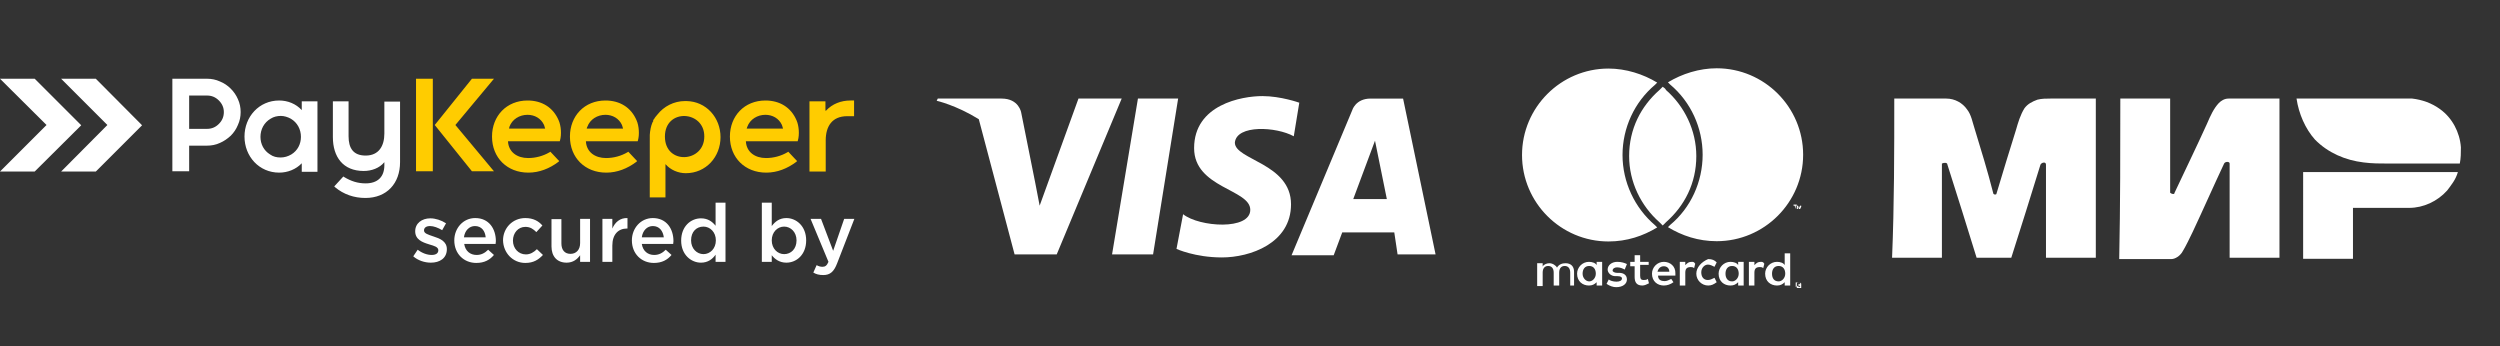
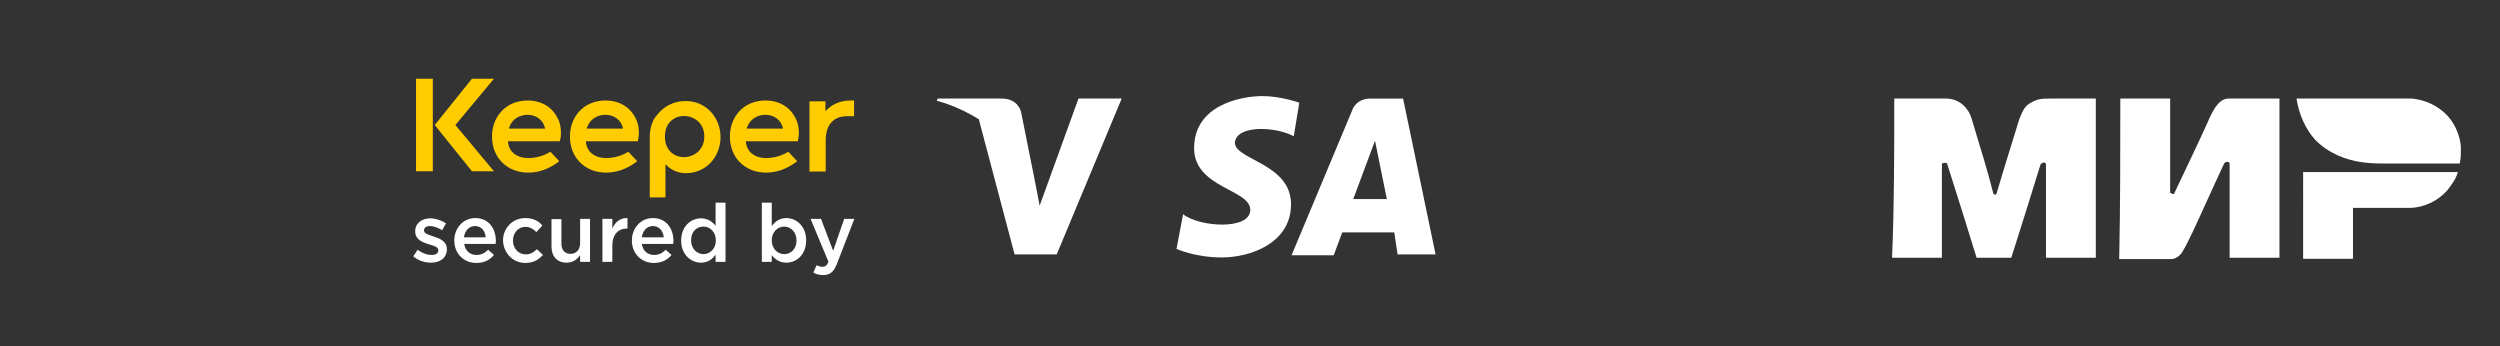
<svg xmlns="http://www.w3.org/2000/svg" id="Layer_1" x="0px" y="0px" viewBox="0 0 908 125.8" style="enable-background:new 0 0 908 125.8;" xml:space="preserve">
  <rect x="0" y="0" width="908" height="125.8" fill="#333333" stroke="none" />
  <style type="text/css"> .st0{fill:#FFFFFF;} .st1{fill-rule:evenodd;clip-rule:evenodd;fill:#FFFFFF;} .st2{fill-rule:evenodd;clip-rule:evenodd;fill:#FFCC00;} </style>
  <g>
    <g>
      <g>
-         <polygon class="st0" points="418.8,92.4 403.9,92.4 413.3,35.8 427.9,35.8 " />
        <path class="st0" d="M391.7,35.8l-14.1,38.9l-1.6-8.3l0,0l-5.1-25.5c0,0-0.8-5.1-7.1-5.1h-23.2l-0.4,0.8c0,0,7.1,1.6,15.3,6.7 l13,49.1h15.3l23.6-56.6C407.4,35.8,391.7,35.8,391.7,35.8z" />
        <path class="st0" d="M507.6,92.4h13.8l-11.8-56.6h-11.8c-5.5,0-6.7,4.3-6.7,4.3l-22,52.6h15.3l3.1-8.3h18.9L507.6,92.4z M491.5,72.3l7.9-21.2l4.3,21.2H491.5z" />
        <path class="st0" d="M469.9,49.5l2-12.2c0,0-6.7-2.4-13.4-2.4c-7.5,0-24.8,3.1-24.8,18.9c0,14.5,20.4,14.9,20.4,22.4 s-18.5,6.3-24.4,1.6l-2.4,12.6c0,0,6.7,3.1,16.5,3.1c10.2,0,25.1-5.1,25.1-19.3c0-14.9-20.4-16.1-20.4-22.4 C449.1,45.2,463.6,46,469.9,49.5z" />
      </g>
-       <path class="st0" d="M571.7,103.8v-5.1c0-2-1.2-3.1-3.1-3.1c-1.2,0-2.4,0.4-3.1,1.6c-0.4-0.8-1.6-1.6-2.8-1.6 c-0.8,0-2,0.4-2.4,1.2v-1.2h-2v8.3h2V99c0-1.6,0.8-2.4,2-2.4s2,0.8,2,2.4v4.7h2V99c0-1.6,0.8-2.4,2-2.4s2,0.8,2,2.4v4.7h1.4V103.8 z M598.8,95.1h-3.1v-2.4h-2v2.4h-1.6v1.6h1.6v3.9c0,2,0.8,3.1,2.8,3.1c0.8,0,1.6-0.4,2.4-0.8l-0.4-1.6c-0.4,0.4-1.2,0.4-1.6,0.4 c-0.8,0-1.2-0.4-1.2-1.6v-3.9h3.1C598.8,96.3,598.8,95.1,598.8,95.1z M614.5,95.1c-1.2,0-1.6,0.4-2.4,1.2v-1.2h-2v8.6h2V99 c0-1.6,0.8-2,2-2c0.4,0,0.8,0,1.2,0.4l0.4-1.6C615.3,95.1,614.9,95.1,614.5,95.1L614.5,95.1z M590.9,95.9c-0.8-0.4-2-0.8-3.5-0.8 c-2,0-3.5,1.2-3.5,2.8c0,1.2,1.2,2.4,2.8,2.4h0.8c1.2,0,1.6,0.4,1.6,0.8c0,0.8-0.8,1.2-2,1.2s-2.4-0.4-2.8-0.8l-0.8,1.6 c1.2,0.8,2.4,1.2,3.5,1.2c2.4,0,3.9-1.2,3.9-2.8c0-1.6-1.2-2.4-2.8-2.4h-0.8c-0.8,0-1.6-0.4-1.6-0.8c0-0.8,0.8-1.2,1.6-1.2 c1.2,0,2,0.4,2.8,0.8L590.9,95.9z M639.6,95.1c-1.2,0-1.6,0.4-2.4,1.2v-1.2h-2v8.6h2V99c0-1.6,0.8-2,2-2c0.4,0,0.8,0,1.2,0.4 l0.4-1.6C640.4,95.1,640,95.1,639.6,95.1L639.6,95.1z M616.1,99.4c0,2.4,2,4.3,4.3,4.3c1.2,0,2-0.4,3.1-1.2l-0.8-1.6 c-0.8,0.4-1.6,0.8-2.4,0.8c-1.6,0-2.4-1.2-2.4-2.8c0-1.6,1.2-2.8,2.4-2.8c0.8,0,1.6,0.4,2.4,0.8l0.8-1.6c-0.8-0.8-1.6-1.2-3.1-1.2 C618,95.1,616.1,97.1,616.1,99.4L616.1,99.4z M633.3,99.4v-4.3h-2v1.2c-0.4-0.8-1.6-1.2-2.8-1.2c-2.4,0-4.3,2-4.3,4.3 c0,2.8,2,4.3,4.3,4.3c1.2,0,2-0.4,2.8-1.2v1.2h2V99.4z M626.7,99.4c0-1.6,0.8-2.8,2.4-2.8c1.6,0,2.4,1.2,2.4,2.8 c0,1.6-1.2,2.8-2.4,2.8C627.5,102.2,626.7,101,626.7,99.4L626.7,99.4z M604.3,95.1c-2.4,0-4.3,2-4.3,4.3c0,2.8,2,4.3,4.3,4.3 c1.2,0,2.4-0.4,3.5-1.2l-0.8-1.2c-0.8,0.4-1.6,0.8-2.4,0.8c-1.2,0-2.4-0.4-2.4-2h6.3c0-0.4,0-0.4,0-0.8 C608.6,96.7,606.6,95.1,604.3,95.1L604.3,95.1z M604.3,96.7c1.2,0,2,0.8,2,2H602C602.3,97.5,603.1,96.7,604.3,96.7L604.3,96.7z M650.2,99.4V92h-2v4.3c-0.4-0.8-1.6-1.2-2.8-1.2c-2.4,0-4.3,2-4.3,4.3c0,2.8,2,4.3,4.3,4.3c1.2,0,2-0.4,2.8-1.2v1.2h2V99.4z M643.6,99.4c0-1.6,0.8-2.8,2.4-2.8c1.6,0,2.4,1.2,2.4,2.8c0,1.6-1.2,2.8-2.4,2.8C644.3,102.2,643.6,101,643.6,99.4L643.6,99.4z M581.9,99.4v-4.3h-2v1.2c-0.4-0.8-1.6-1.2-2.8-1.2c-2.4,0-4.3,2-4.3,4.3c0,2.8,2,4.3,4.3,4.3c1.2,0,2-0.4,2.8-1.2v1.2h2V99.4z M574.8,99.4c0-1.6,0.8-2.8,2.4-2.8c1.6,0,2.4,1.2,2.4,2.8c0,1.6-1.2,2.8-2.4,2.8C576,102.2,574.8,101,574.8,99.4z M653.4,102.6 L653.4,102.6c0.4,0,0.4,0,0.8,0.4c0,0,0,0,0,0.4s0,0.4,0,0.4v0.4c0,0,0,0,0,0.4c0,0,0,0-0.4,0h-0.4H653c0,0,0,0-0.4,0 c0,0,0,0,0-0.4v-0.4v-0.4c0,0,0,0,0-0.4S653,102.6,653.4,102.6C653,102.6,653,102.6,653.4,102.6z M653.4,104.2 C653.4,104.2,653.4,103.8,653.4,104.2c0.4,0,0.4,0,0.4,0s0,0,0-0.4c0,0,0,0,0-0.4c0,0,0,0,0-0.4c0,0,0,0,0-0.4c0,0,0,0-0.4,0 c0,0,0,0-0.4,0c0,0,0,0-0.4,0c0,0,0,0-0.4,0c0,0,0,0,0,0.4c0,0,0,0,0,0.4c0,0,0,0,0,0.4c0,0,0,0,0,0.4 C653,103.8,653,103.8,653.4,104.2C653,103.8,653,104.2,653.4,104.2z M653.4,103L653.4,103C653.8,103,653.8,103,653.4,103 c0.4,0.4,0.4,0.4,0.4,0.4l0,0v0.4h-0.4l-0.4-0.4l0,0v0.4l0,0L653.4,103L653.4,103z M653,103L653,103L653,103 C653.4,103.4,653.4,103.4,653,103C653.4,103.4,653.4,103.4,653,103C653.4,103,653.4,103,653,103C653.4,103,653.4,103,653,103 L653,103z M652.2,75.9v-1.2h0.4v-0.4h-1.2v0.4h0.4L652.2,75.9L652.2,75.9z M654.2,75.9v-1.2h-0.4l-0.4,0.8l-0.4-0.8h-0.4v1.2h0.4 v-0.8l0.4,0.8h0.4l0.4-0.8V75.9L654.2,75.9z M601.1,81.8c0.4,0.4,0.4,0.4,0.8,0.8c-5.1,3.1-11,5.1-17.7,5.1 c-17.3,0-31.4-14.1-31.4-31.4s14.1-31.4,31.4-31.4c6.3,0,12.6,2,17.7,5.1c-0.4,0.4-0.4,0.4-0.8,0.8c-7.5,6.3-11.8,15.7-11.8,25.5 S593.7,75.5,601.1,81.8z M623.5,24.8c-6.3,0-12.6,2-17.7,5.1c0.4,0.4,0.4,0.4,0.8,0.8c7.5,6.3,11.8,15.7,11.8,25.5 s-4.3,19.3-11.8,25.5c-0.4,0.4-0.4,0.4-0.8,0.8c5.1,3.1,11,5.1,17.7,5.1c17.3,0,31.4-14.1,31.4-31.4S640.8,24.8,623.5,24.8z M603.9,31.5c-0.4,0.4-0.8,0.8-1.2,1.2c-6.7,5.9-11,14.1-11,24c0,9.4,4.3,18.1,11,24c0.4,0.4,0.8,0.8,1.2,1.2 c0.4-0.4,0.8-0.8,1.2-1.2c6.7-5.9,11-14.1,11-24c0-9.4-4.3-18.1-11-24C604.7,31.9,604.3,31.9,603.9,31.5" />
      <path class="st1" d="M688,35.8c6.3,0,12.6,0,18.9,0c3.1,0,5.9,1.6,7.5,3.9c1.6,2,2,4.7,2.8,7.1c2.4,7.9,4.7,15.3,6.7,23.2 c0,0.8,1.2,0.8,1.2,0.4c2.4-7.9,4.7-15.7,7.1-23.2c0.8-2.8,1.6-5.5,3.1-7.9c1.2-1.6,2.8-2.4,4.7-3.1c1.6-0.4,3.1-0.4,4.7-0.4 c5.5,0,11,0,16.5,0c0,19.3,0,38.5,0,57.8c-5.9,0-11.8,0-18.1,0c0-11.4,0-22.8,0-33.8c0-1.2-1.6-0.8-2,0 c-3.5,11.4-7.1,22.8-10.6,33.8c-4.3,0-8.6,0-12.6,0c-3.5-11.4-7.1-22.8-10.6-33.8c0-0.8-1.2-0.8-2-0.4c0,11.4,0,22.8,0,34.2 c-5.9,0-11.8,0-18.1,0C688,74.3,688,55,688,35.8L688,35.8z M770.1,35.8c5.9,0,11.8,0,18.1,0c0,11.4,0,22.8,0,34.2 c0.4,0.4,1.6,0.8,1.6,0c3.9-8.3,7.9-16.5,11.8-25.1c1.2-2.8,2.4-5.5,4.3-7.5c0.8-0.8,2-1.6,3.5-1.6c6.3,0,12.2,0,18.5,0 c0,19.3,0,38.5,0,57.8c-5.9,0-11.8,0-18.1,0c0-11.4,0-22.8,0-34.2c0-0.8-1.6-0.8-2,0c-3.9,8.3-7.5,16.5-11.4,24.8 c-1.2,2.4-2.4,5.1-3.9,7.5c-0.8,1.2-2.4,2.4-3.9,2.4c-6.3,0-12.6,0-18.9,0C770.1,74.3,770.1,55,770.1,35.8L770.1,35.8z M836.5,62.5c18.9,0,37.7,0,56.2,0c-0.8,2.8-2.4,4.7-3.9,6.7c-3.5,3.9-8.6,6.3-13.8,6.3c-6.7,0-13.8,0-20.4,0c0,6.3,0,12.2,0,18.5 c-5.9,0-11.8,0-18.1,0C836.5,83.3,836.5,72.7,836.5,62.5z" />
      <path class="st1" d="M834.1,35.8c14.1,0,27.9,0,42,0c3.5,0.4,7.1,1.6,10.2,3.9c4.3,3.1,7.1,8.3,7.5,13.8c0,2,0,3.9-0.4,5.9 c-8.6,0-17.3,0-25.9,0c-3.1,0-5.9,0-9-0.4c-6.7-0.8-13-3.5-17.7-8.3C837.3,46.8,834.9,41.3,834.1,35.8z" />
    </g>
    <g>
-       <path class="st1" d="M22.2,62.3L39,45.4L22.2,28.6c4.2,0,8.4,0,12.6,0l16.8,16.9L34.8,62.3C30.6,62.3,26.4,62.3,22.2,62.3z M0,62.3l16.9-16.9L0,28.6c4.2,0,8.4,0,12.6,0l16.9,16.9L12.6,62.3C8.4,62.3,4.2,62.3,0,62.3z" />
      <path class="st1" d="M156.5,95.4c3.2,0,5.8-1.6,5.8-4.9c0-2.9-2.6-3.9-4.8-4.6c-0.1,0-0.2-0.1-0.3-0.1c-1.7-0.6-3.2-1-3.2-2.1 c0-1,0.8-1.6,2.2-1.6c1.3,0,2.9,0.6,4.4,1.5l1.4-2.5c-1.7-1.1-3.8-1.8-5.7-1.8c-3.1,0-5.5,1.8-5.5,4.7c0,3,2.6,4,4.9,4.7 c0.1,0,0.2,0.1,0.3,0.1c1.7,0.5,3.2,0.9,3.2,2.1c0,1.1-0.9,1.7-2.4,1.7c-1.6,0-3.4-0.6-5.1-1.9l-1.6,2.4 C151.8,94.6,154.2,95.4,156.5,95.4z M173,95.5c2.9,0,4.9-1.1,6.4-2.9l-2.1-1.9c-1.2,1.2-2.5,1.9-4.2,1.9c-2.3,0-4.1-1.4-4.5-4H180 c0-0.2,0.1-0.8,0.1-1c0-4.5-2.5-8.4-7.5-8.4c-4.4,0-7.6,3.7-7.6,8.1C165,92.2,168.5,95.5,173,95.5z M168.5,86.2 c0.3-2.4,1.9-4.1,4-4.1c2.4,0,3.7,1.8,3.9,4.1H168.5z M190.8,95.5c3,0,4.8-1.2,6.4-2.9l-2.2-2.1c-1.1,1.1-2.4,1.9-4,1.9 c-2.7,0-4.7-2.2-4.7-5c0-2.8,1.9-5,4.5-5c1.8,0,2.9,0.8,4,1.9l2.2-2.4c-1.4-1.6-3.3-2.7-6.2-2.7c-4.7,0-8.1,3.7-8.1,8.1 C182.8,91.8,186.2,95.5,190.8,95.5z M205.8,95.4c2.4,0,3.9-1.3,4.9-2.7v2.4h3.6V79.5h-3.6v8.8c0,2.4-1.4,3.9-3.5,3.9 c-2.1,0-3.3-1.4-3.3-3.8v-8.8h-3.6v9.9C200.3,93.1,202.3,95.4,205.8,95.4z M218.8,95.1h3.6v-5.9c0-4.1,2.2-6.2,5.3-6.2h0.2v-3.8 c-2.7-0.1-4.5,1.5-5.5,3.8v-3.5h-3.6V95.1z M237.5,95.5c2.9,0,4.9-1.1,6.4-2.9l-2.1-1.9c-1.2,1.2-2.5,1.9-4.2,1.9 c-2.3,0-4.1-1.4-4.5-4h11.4c0-0.2,0.1-0.8,0.1-1c0-4.5-2.5-8.4-7.5-8.4c-4.4,0-7.6,3.7-7.6,8.1C229.5,92.2,233,95.5,237.5,95.5z M233.1,86.2c0.3-2.4,1.9-4.1,4-4.1c2.4,0,3.7,1.8,4,4.1H233.1z M254.6,95.4c2.5,0,4.2-1.3,5.3-2.9v2.6h3.6V73.6h-3.6V82 c-1.1-1.4-2.7-2.7-5.3-2.7c-3.7,0-7.2,2.9-7.2,8.1C247.4,92.5,251,95.4,254.6,95.4z M255.5,92.3c-2.4,0-4.5-2-4.5-5 c0-3.2,2-5,4.5-5c2.4,0,4.5,2,4.5,5C260,90.3,257.9,92.3,255.5,92.3z M285.6,95.4c3.7,0,7.2-2.9,7.2-8.1c0-5.2-3.6-8.1-7.2-8.1 c-2.5,0-4.1,1.3-5.3,2.9v-8.5h-3.6v21.5h3.6v-2.4C281.4,94.1,283.1,95.4,285.6,95.4z M284.8,92.3c-2.4,0-4.5-2-4.5-5 c0-3,2.1-5,4.5-5c2.4,0,4.5,2,4.5,5C289.3,90.4,287.3,92.3,284.8,92.3z M299,99.9c2.5,0,3.9-1.2,5.1-4.4l6.2-16h-3.7l-4,11.6 l-4.4-11.6h-3.8l6.5,15.6c-0.6,1.4-1.2,1.8-2.2,1.8c-0.7,0-1.4-0.2-2.1-0.6l-1.2,2.7C296.4,99.6,297.5,99.9,299,99.9z" />
-       <path class="st1" d="M101.9,57.2c1.4,0,2.7-0.4,3.9-1.1c2.3-1.4,3.5-3.8,3.5-6.4c0-2.7-1.3-5.2-3.7-6.6c-1.1-0.6-2.4-1-3.6-1 c-1.3,0-2.6,0.3-3.7,1c-2.4,1.4-3.7,3.9-3.7,6.6c0,2.6,1.2,5,3.5,6.4C99.2,56.9,100.5,57.2,101.9,57.2z M68.7,46.8l0-12.1h6.5 c1.7,0,3.1,0.6,4.3,1.8l0,0c1.2,1.2,1.8,2.6,1.8,4.2c0,1.7-0.6,3.1-1.8,4.3c-1.2,1.2-2.6,1.8-4.3,1.8l-1.2,0H68.7z M68.7,52.9H74 h1.2c1.6,0,3.2-0.3,4.7-1c1.4-0.6,2.7-1.5,3.9-2.6c1.1-1.1,2-2.4,2.6-3.9c0.7-1.5,1-3.1,1-4.7c0-1.6-0.3-3.2-1-4.7 c-0.6-1.4-1.5-2.7-2.6-3.8c-1.1-1.1-2.4-2-3.9-2.6c-1.5-0.7-3.1-1-4.7-1l-12.6,0l0,33.6l6.1,0V52.9z M109.6,59.3 c-2.1,2.2-5.1,3.4-8.2,3.4c-7.3,0-12.6-5.9-12.6-13.1c0-7.2,5.3-13.1,12.6-13.1c3.1,0,6.1,1.2,8.2,3.5v-3.2h5.7l0,25.6h-5.7V59.3z M139.6,58.9c-1.8,2.2-4.7,3.2-7.5,3.2c-7.5,0-11.2-5.1-11.2-12.3l0-13h5.7v12.7c0,4.3,1.7,7,6.2,7c4.8,0,6.8-3.5,6.8-8V36.9 l5.7,0l0,22c0,7.7-4.8,13-12.6,13c-4.1,0-7.9-1.3-11-3.9l-0.3-0.3l3.3-3.6l0.3,0.2c2.5,1.5,4.9,2.3,7.8,2.3c4.3,0,6.8-2.3,6.8-6.6 V58.9z" />
      <path class="st2" d="M237.2,43.8L237.2,43.8l0.2-0.4c0,0,0-0.1,0.1-0.1c0,0,0,0,0,0l0.2-0.3l0,0l0.1-0.1l0-0.1l0.1-0.1l0,0 c0.1-0.1,0.1-0.2,0.2-0.3l0,0c0,0,0.1-0.1,0.1-0.1l0,0l0.1-0.1l0,0c0.1-0.1,0.2-0.3,0.3-0.4l0,0c0,0,0.1-0.1,0.1-0.1l0,0 c2.4-3.1,6.1-5,10.1-5h0.5l0,0c7.2,0.1,12.4,6,12.4,13.1c0,7.2-5.3,13.1-12.6,13.1c-2.8,0-5.6-1.2-7.4-3.3l0,12.1h-5.7V49h0 c0.1-1.6,0.4-3.2,1-4.6l0,0l0.1-0.1l0-0.1l0.1-0.1l0.1-0.1L237.2,43.8z M151.1,28.6h6.1l0,33.6h-6.1L151.1,28.6z M165.4,45.4 l14,16.8l-8,0l-13.5-16.8l13.5-16.8l8,0L165.4,45.4z M184.5,51.3c0.2,4,3.4,6.1,7.3,6.1c2.7,0,5.4-0.7,7.8-2.1l0.3-0.2l3.2,3.4 l-0.3,0.3c-3.2,2.4-6.9,3.9-10.9,3.9c-7.7,0-13.2-5.4-13.2-13.1c0-7.5,5.3-13.1,12.9-13.1c5.2,0,9.3,2.5,11.3,7.2 c0.9,2,1.1,5.2,0.5,7.3l-0.1,0.3L184.5,51.3z M212.8,51.3c0.2,4,3.4,6.1,7.3,6.1c2.7,0,5.4-0.7,7.8-2.1l0.3-0.2l3.2,3.4l-0.3,0.3 c-3.2,2.4-6.9,3.9-10.9,3.9c-7.7,0-13.2-5.4-13.2-13.1c0-7.5,5.3-13.1,12.9-13.1c5.2,0,9.3,2.5,11.3,7.2c0.9,2,1.1,5.2,0.5,7.3 l-0.1,0.3L212.8,51.3z M270.9,51.3c0.2,4,3.4,6.1,7.3,6.1c2.7,0,5.4-0.7,7.8-2.1l0.3-0.2l3.2,3.4l-0.3,0.3 c-3.2,2.4-6.9,3.9-10.9,3.9c-7.7,0-13.2-5.4-13.2-13.1c0-7.5,5.3-13.1,12.9-13.1c5.2,0,9.3,2.5,11.3,7.2c0.9,2,1.1,5.2,0.5,7.3 l-0.1,0.3H270.9z M241.5,49.6c0,10.4,14.3,9.5,14.3,0C255.9,40.1,241.5,39.2,241.5,49.6z M184.9,46.7H198 c-0.1-0.4-0.3-0.9-0.4-1.3c-1.1-2.4-3.4-3.7-6-3.7c-2.9,0-5.6,1.6-6.6,4.4C185,46.3,184.9,46.5,184.9,46.7z M213.1,46.7h13.2 c-0.1-0.4-0.3-0.9-0.4-1.3c-1.1-2.4-3.4-3.7-6-3.7c-2.9,0-5.6,1.6-6.6,4.4C213.2,46.3,213.1,46.5,213.1,46.7z M271.2,46.7h13.2 c-0.1-0.4-0.3-0.9-0.4-1.3c-1.1-2.4-3.4-3.7-6-3.7c-2.9,0-5.6,1.6-6.6,4.4C271.3,46.3,271.3,46.5,271.2,46.7z M300,40.2 c2.3-2.5,5.5-3.7,8.9-3.7h1.3v5.7h-2.5c-5.5,0-7.8,3.7-7.8,8.8v11.3h-5.9l0-25.5h5.8V40.2z" />
    </g>
  </g>
</svg>